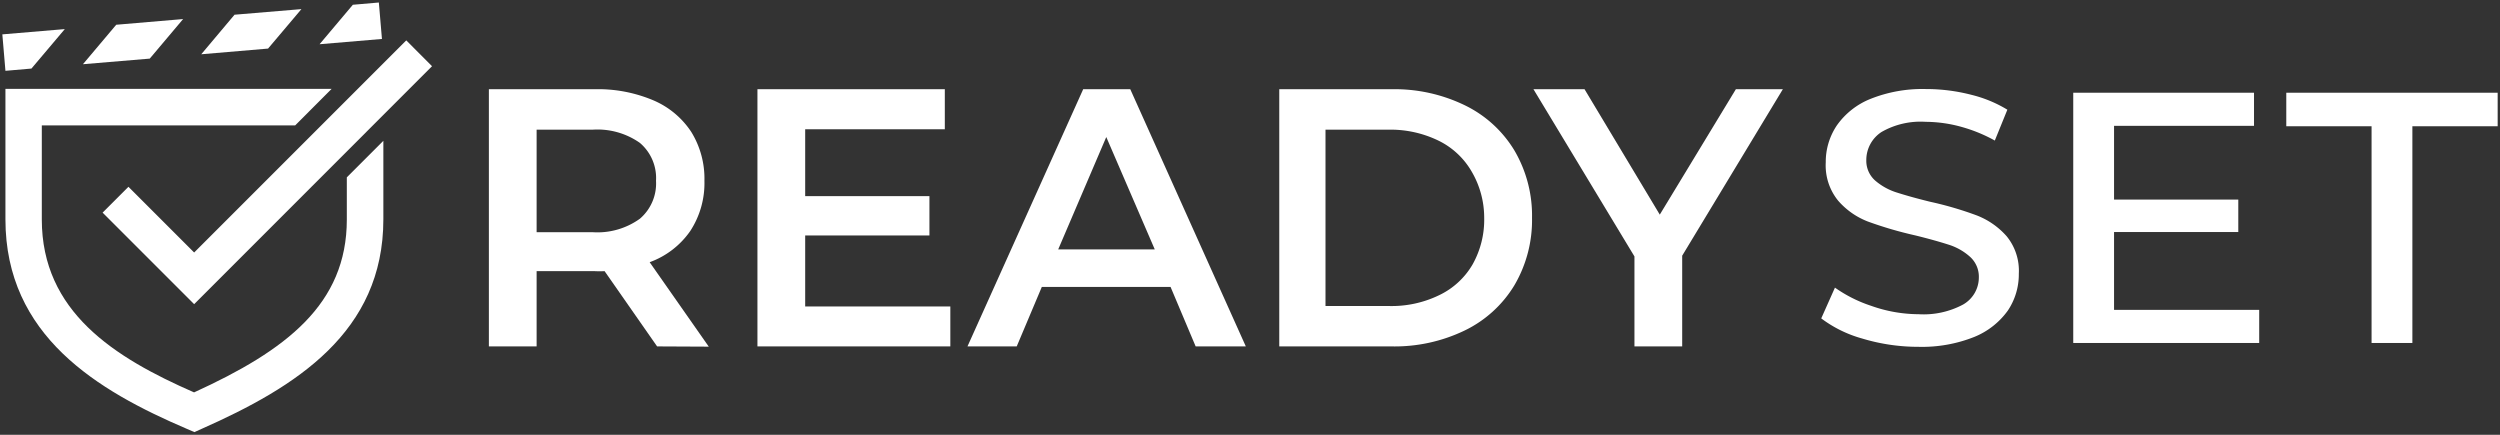
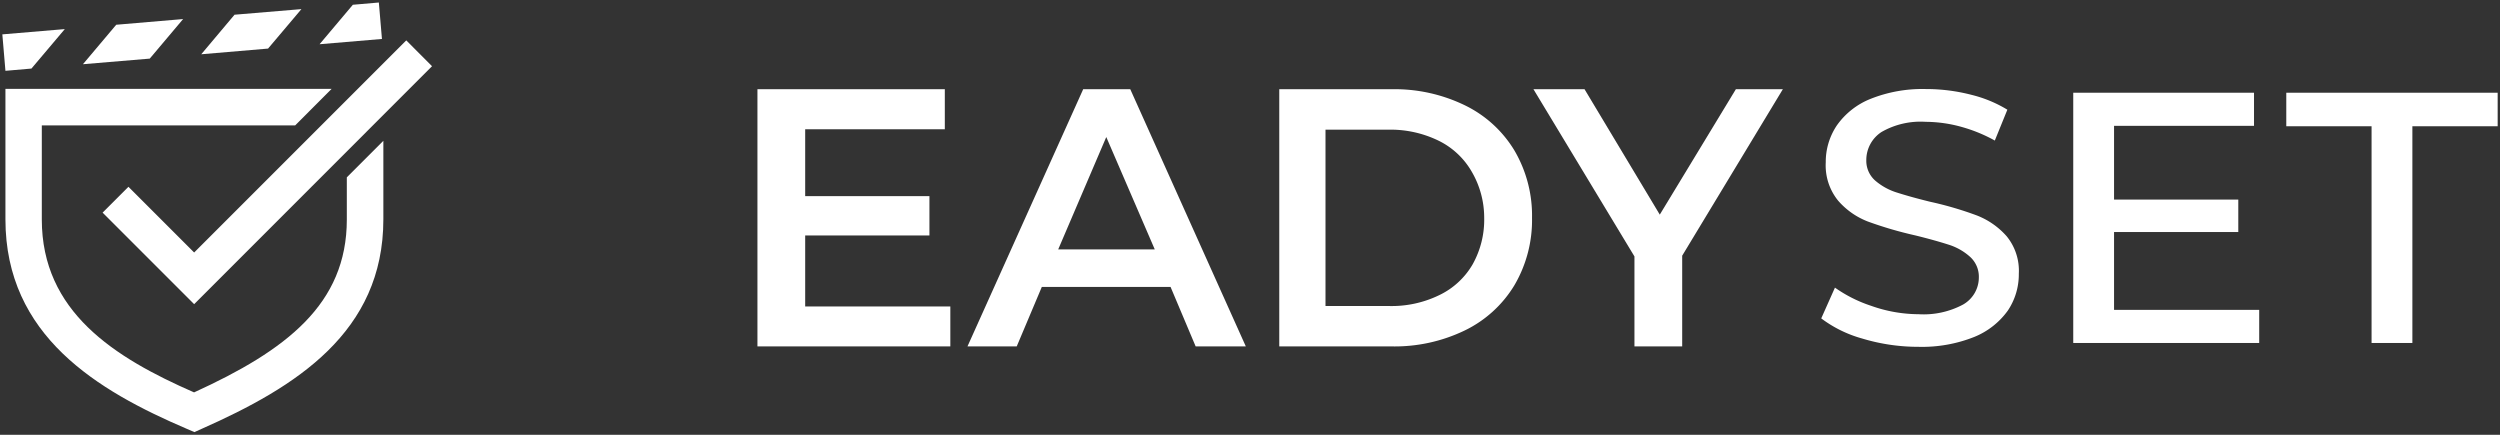
<svg xmlns="http://www.w3.org/2000/svg" id="Layer_1" data-name="Layer 1" viewBox="0 0 299 52">
  <rect x="0" y="0" width="299" height="52" fill="#333333" stroke="none" />
  <defs>
    <style>.cls-1{fill:#fff;}</style>
  </defs>
-   <path class="cls-1" d="M78.59,41.43l-6.28-9a11.76,11.76,0,0,1-1.19,0H64.18v9H58.47V10.67H71.12a17,17,0,0,1,7,1.32,10.21,10.21,0,0,1,4.55,3.78,10.62,10.62,0,0,1,1.58,5.85,10.47,10.47,0,0,1-1.69,6,10.09,10.09,0,0,1-4.86,3.74l7.07,10.1ZM76.53,17.09a8.81,8.81,0,0,0-5.67-1.58H64.18V27.77h6.68a8.69,8.69,0,0,0,5.67-1.61,5.55,5.55,0,0,0,1.93-4.54A5.51,5.51,0,0,0,76.53,17.09Z" />
  <path class="cls-1" d="M113.66,36.65v4.78H90.59V10.67H113v4.79H96.3v8h14.86v4.7H96.3v8.49Z" />
  <path class="cls-1" d="M140,34.32H124.6l-3,7.11h-5.89l13.84-30.76h5.63L149,41.43h-6Zm-1.89-4.49-5.8-13.44-5.75,13.44Z" />
  <path class="cls-1" d="M153,10.67h13.44a19.25,19.25,0,0,1,8.75,1.92,14.11,14.11,0,0,1,5.93,5.4,15.37,15.37,0,0,1,2.11,8.07,15.36,15.36,0,0,1-2.11,8.06,14.11,14.11,0,0,1-5.93,5.4,19.25,19.25,0,0,1-8.75,1.91H153ZM166.13,36.6a13,13,0,0,0,6-1.3,9.19,9.19,0,0,0,4-3.69,10.91,10.91,0,0,0,1.38-5.55A10.92,10.92,0,0,0,176,20.5a9.27,9.27,0,0,0-4-3.7,13.1,13.1,0,0,0-6-1.29h-7.47V36.6Z" />
  <path class="cls-1" d="M201.19,30.58V41.43h-5.71V30.67l-12.08-20h6.11l9,15,9.1-15h5.62Z" />
  <polygon class="cls-1" points="252.84 27.75 267.7 27.75 267.7 23.87 252.84 23.87 252.84 15.05 269.58 15.05 269.58 11.09 247.96 11.09 247.96 41.02 270.2 41.02 270.2 37.06 252.84 37.06 252.84 27.75" />
  <polygon class="cls-1" points="283.64 41.02 288.52 41.02 288.52 15.1 298.72 15.1 298.72 11.09 273.44 11.09 273.44 15.1 283.64 15.1 283.64 41.02" />
  <path class="cls-1" d="M236.41,25.76h0a41.42,41.42,0,0,0-5.57-1.63c-1.71-.42-3-.79-4-1.11a7.28,7.28,0,0,1-2.54-1.4,3.15,3.15,0,0,1-1.09-2.46,4,4,0,0,1,1.83-3.38,9.39,9.39,0,0,1,5.27-1.21,16.25,16.25,0,0,1,4.37.63,18.12,18.12,0,0,1,3.9,1.61l1.5-3.69a15.27,15.27,0,0,0-4.3-1.78,21.62,21.62,0,0,0-5.43-.69,16.72,16.72,0,0,0-6.67,1.19,9,9,0,0,0-4,3.17,7.8,7.8,0,0,0-1.32,4.41A6.68,6.68,0,0,0,219.84,24a9,9,0,0,0,3.57,2.5,45.91,45.91,0,0,0,5.64,1.65c1.67.41,3,.79,4,1.11a6.94,6.94,0,0,1,2.54,1.43,3.2,3.2,0,0,1,1.08,2.48,3.73,3.73,0,0,1-1.88,3.25,10,10,0,0,1-5.34,1.16,17.08,17.08,0,0,1-5.65-1,16.32,16.32,0,0,1-4.34-2.18l-1.64,3.68a14.66,14.66,0,0,0,4.87,2.4,23.18,23.18,0,0,0,6.76,1,16.86,16.86,0,0,0,6.69-1.19,9.18,9.18,0,0,0,4-3.15,7.76,7.76,0,0,0,1.31-4.39A6.52,6.52,0,0,0,240,28.26,9.19,9.19,0,0,0,236.41,25.76Z" />
  <path class="cls-1" d="M41.48,26.25c0,10.14-7.27,15.66-18.27,20.68C13.65,42.75,5,37.27,5,26.25V15h30.3l4.36-4.37H.65v15.6c0,13.93,11,20.49,21.72,25.07l.88.38.87-.39c11.28-5,21.73-11.55,21.73-25.06V16.84l-4.37,4.37Z" />
  <polygon class="cls-1" points="48.59 4.83 23.22 30.2 15.36 22.34 12.27 25.43 23.22 36.38 51.67 7.92 48.59 4.83" />
  <polygon class="cls-1" points="36.05 1.09 28.05 1.76 24.07 6.49 32.06 5.81 36.05 1.09" />
  <polygon class="cls-1" points="7.75 3.48 0.28 4.11 0.65 8.47 3.76 8.2 7.75 3.48" />
  <polygon class="cls-1" points="21.9 2.28 13.9 2.96 9.92 7.68 17.91 7.01 21.9 2.28" />
  <polygon class="cls-1" points="45.68 4.66 45.68 4.65 45.31 0.3 42.2 0.57 38.22 5.29 45.67 4.66 45.68 4.66" />
</svg>